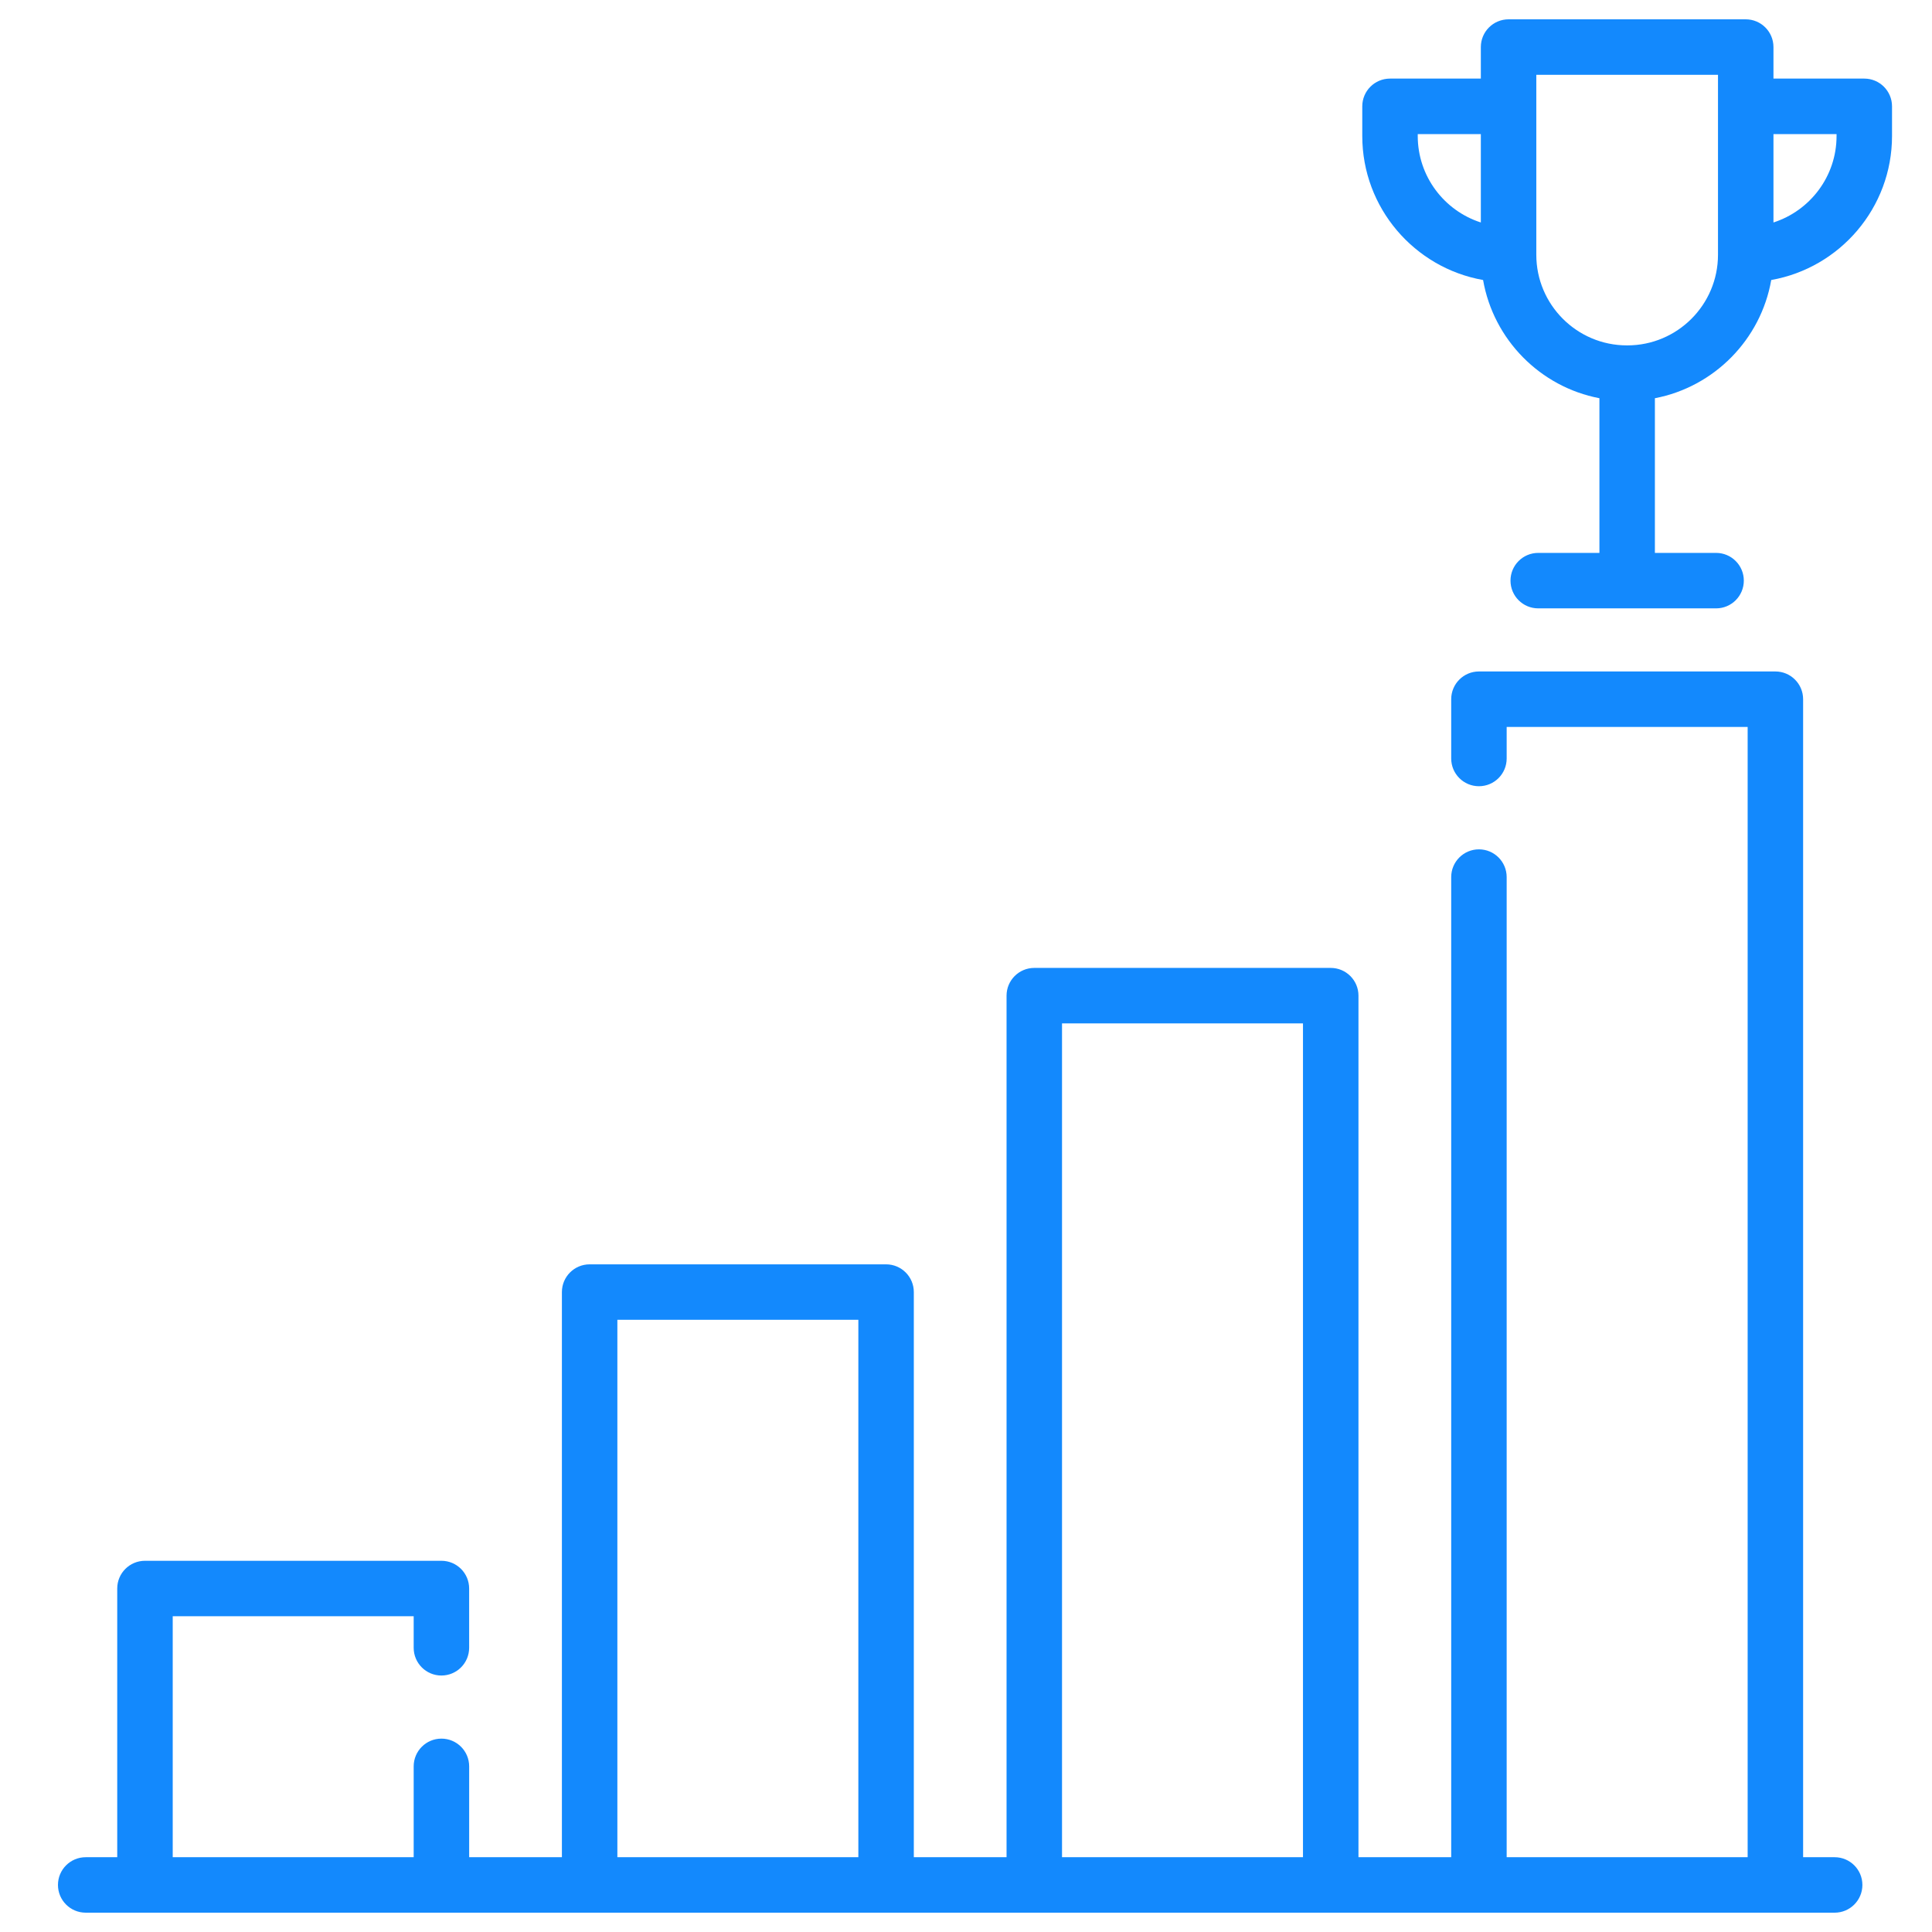
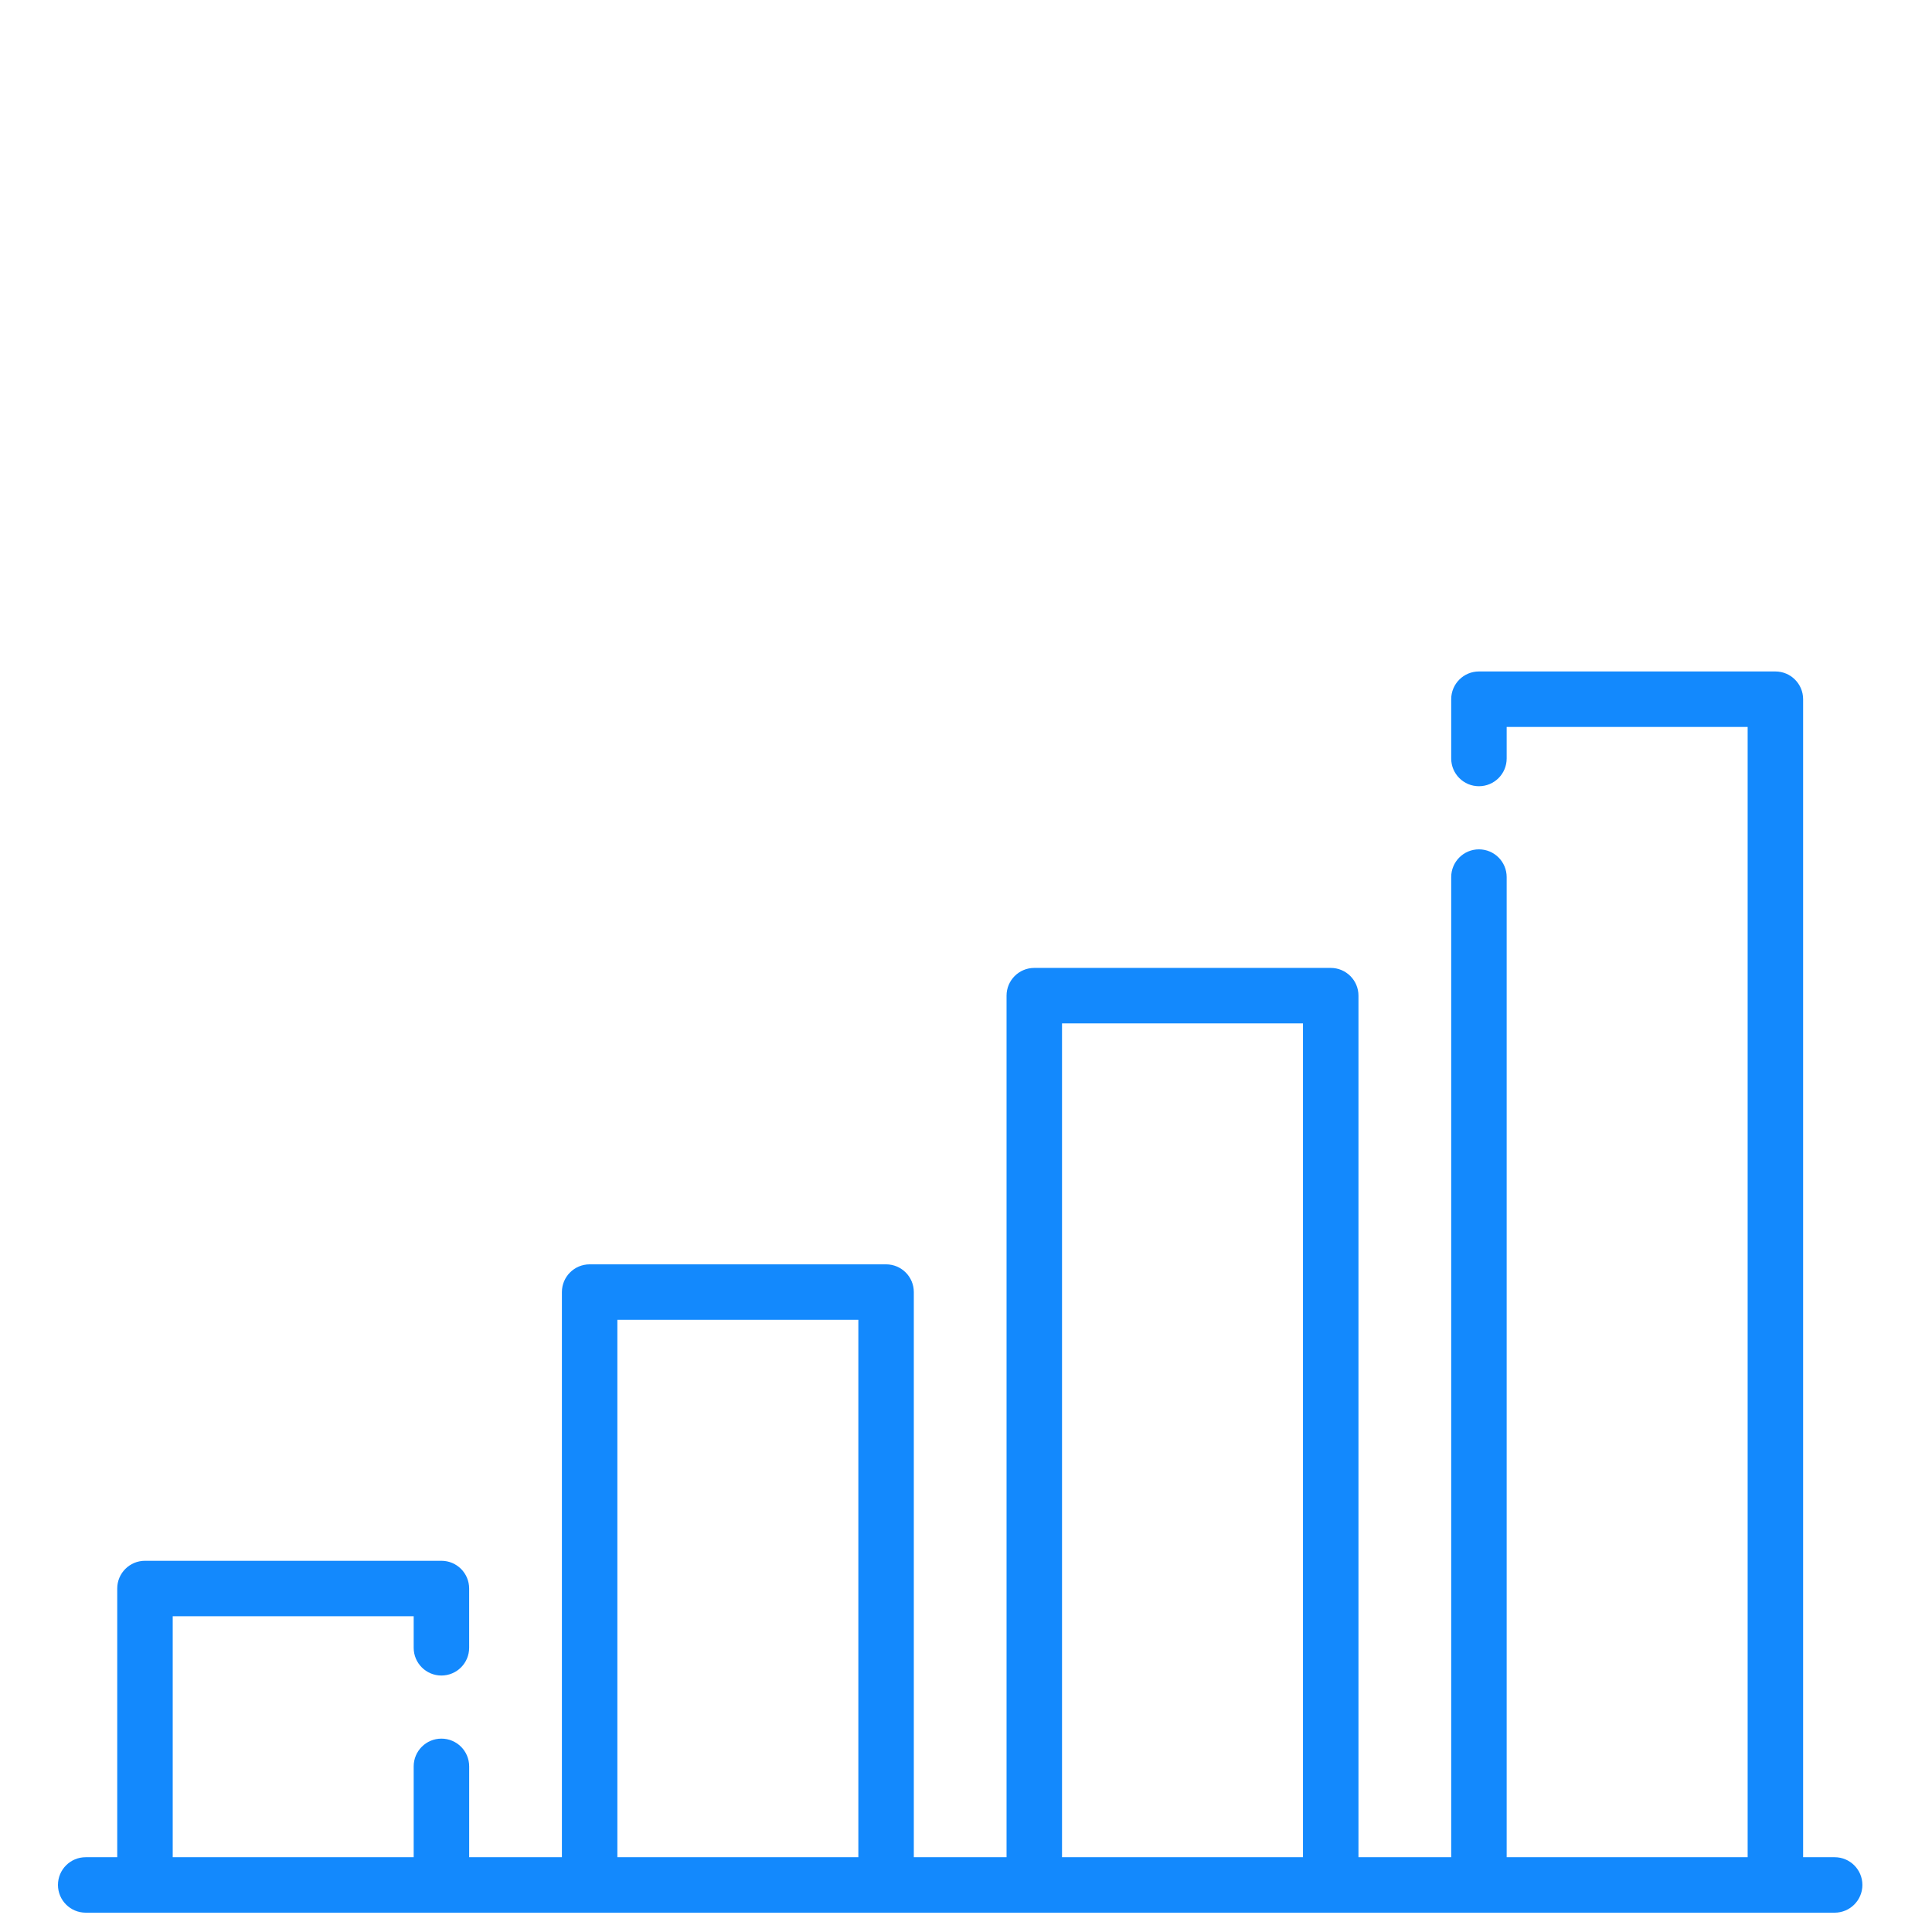
<svg xmlns="http://www.w3.org/2000/svg" width="100" height="100" viewBox="0 0 100 100" fill="none">
  <path d="M94.962 96.129H93.329V36.191C93.329 35.398 92.686 34.755 91.893 34.755H76.549C75.757 34.755 75.114 35.398 75.114 36.191V39.26C75.114 40.052 75.757 40.695 76.549 40.695C77.343 40.695 77.985 40.052 77.985 39.26V37.627H90.458V96.129H77.985V45.397C77.985 44.605 77.343 43.962 76.549 43.962C75.757 43.962 75.114 44.605 75.114 45.397V96.129H70.314V51.534C70.314 50.742 69.671 50.099 68.878 50.099H53.534C52.742 50.099 52.099 50.742 52.099 51.534V96.129H47.299V66.877C47.299 66.085 46.656 65.442 45.863 65.442H30.519C29.727 65.442 29.084 66.085 29.084 66.877V96.129H24.284V91.427C24.284 90.634 23.64 89.991 22.848 89.991C22.055 89.991 21.412 90.634 21.412 91.427V96.129H8.94V83.657H21.412V85.289C21.412 86.082 22.055 86.725 22.847 86.725C23.64 86.725 24.283 86.082 24.283 85.289V82.221C24.283 81.428 23.64 80.786 22.847 80.786H7.504C6.711 80.786 6.068 81.428 6.068 82.221V96.129H4.436C3.643 96.129 3 96.772 3 97.564C3 98.357 3.643 99 4.436 99H94.962C95.754 99 96.397 98.357 96.397 97.564C96.397 96.772 95.754 96.129 94.962 96.129ZM54.97 52.97H67.442V96.129H54.97V52.97ZM31.955 68.313H44.428V96.129H31.955V68.313Z" fill="#1389FD" />
-   <path d="M96.496 4.068H91.794V2.436C91.794 1.643 91.152 1 90.358 1H78.084C77.291 1 76.648 1.643 76.648 2.436V4.068H71.947C71.153 4.068 70.511 4.711 70.511 5.504V7.038C70.511 10.764 73.215 13.867 76.764 14.493C77.303 17.578 79.717 20.026 82.786 20.612V28.618H79.619C78.825 28.618 78.183 29.261 78.183 30.053C78.183 30.847 78.825 31.489 79.619 31.489H88.825C89.617 31.489 90.26 30.847 90.26 30.053C90.26 29.261 89.617 28.618 88.825 28.618H85.657V20.612C88.725 20.026 91.14 17.578 91.679 14.493C95.227 13.867 97.931 10.764 97.931 7.038V5.504C97.931 4.711 97.288 4.068 96.496 4.068ZM73.382 7.038V6.94H76.648V11.515C74.756 10.908 73.382 9.13 73.382 7.038ZM88.923 13.188C88.923 15.774 86.819 17.877 84.233 17.877H84.209C81.623 17.877 79.519 15.774 79.519 13.188V3.871H88.923V13.188ZM95.06 7.038C95.06 9.13 93.686 10.907 91.794 11.515V6.94H95.06V7.038Z" fill="#1389FD" />
</svg>